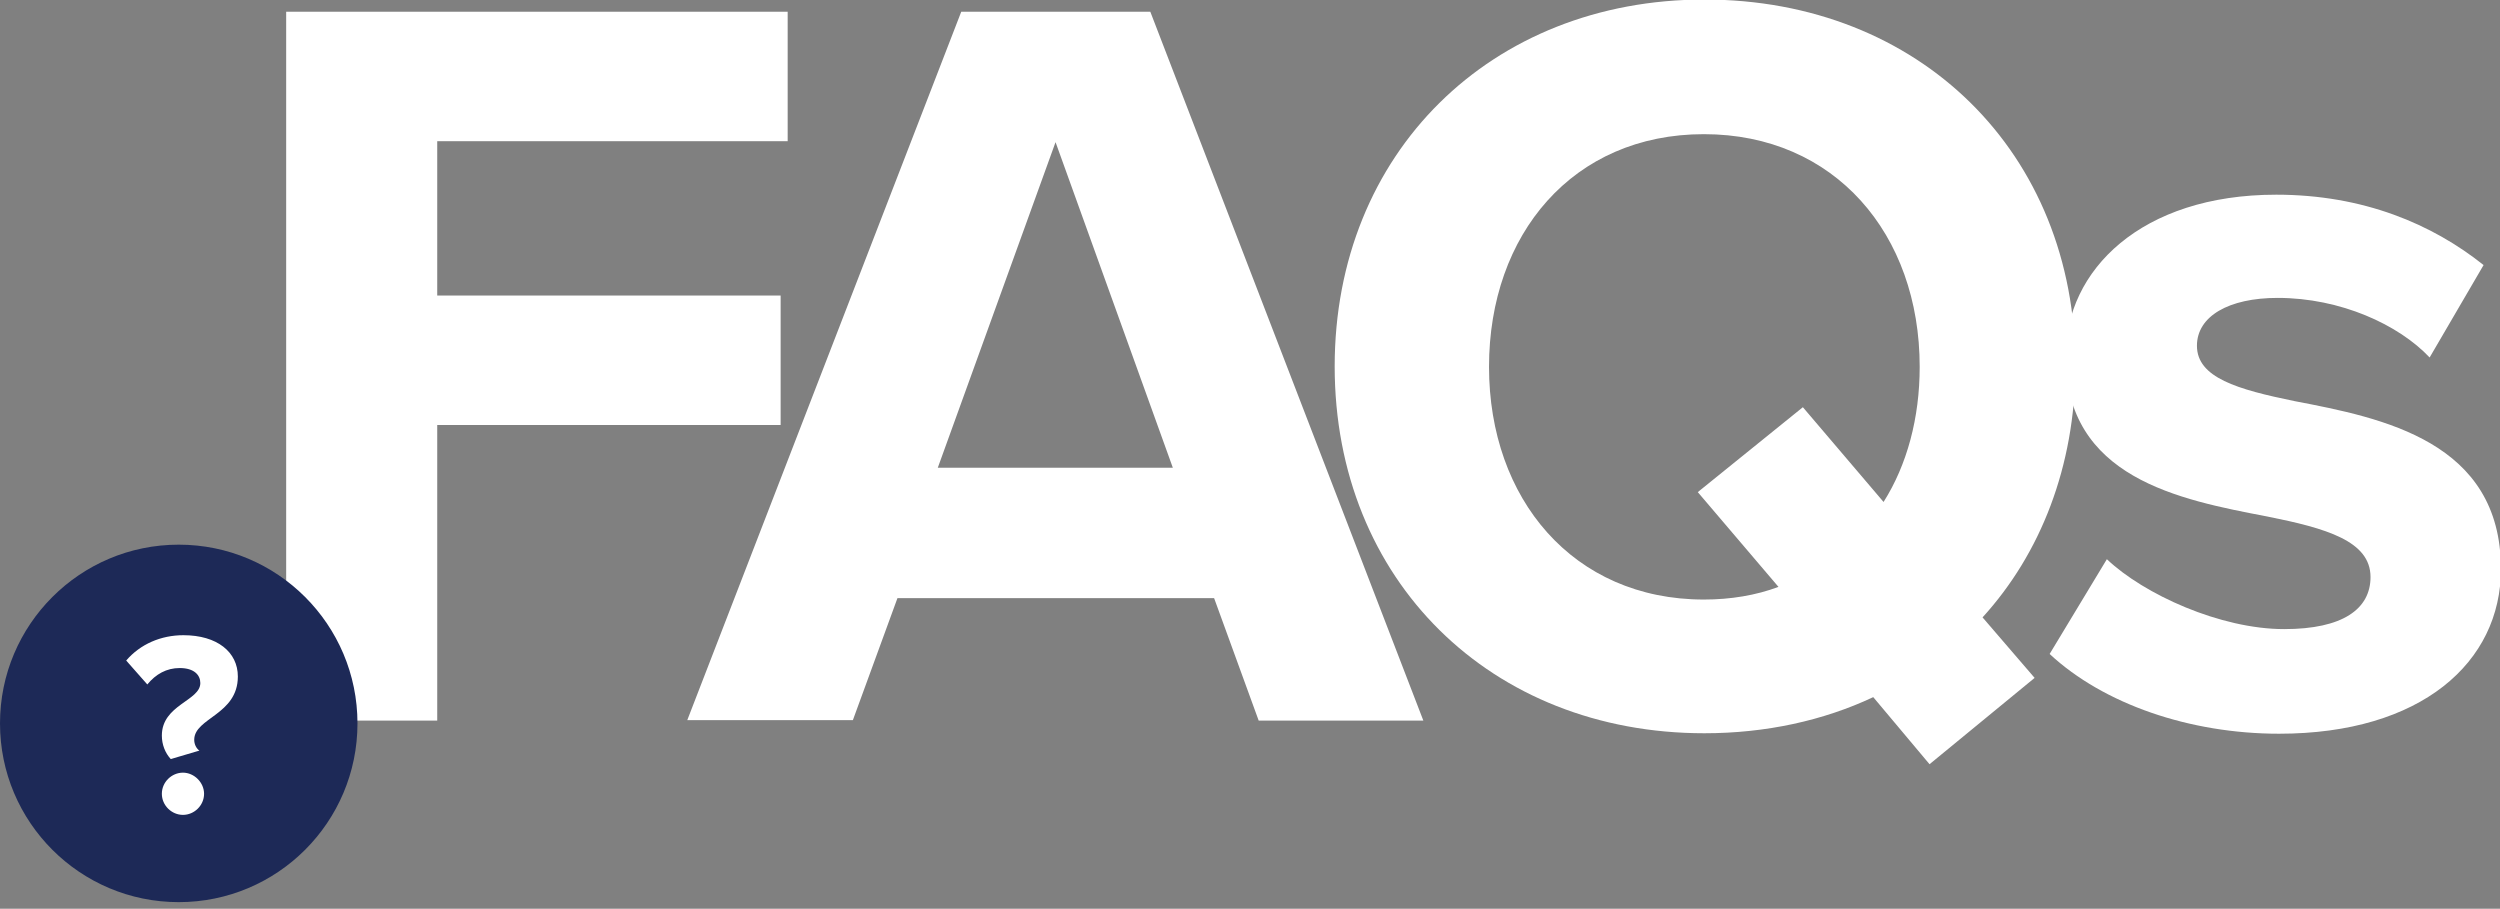
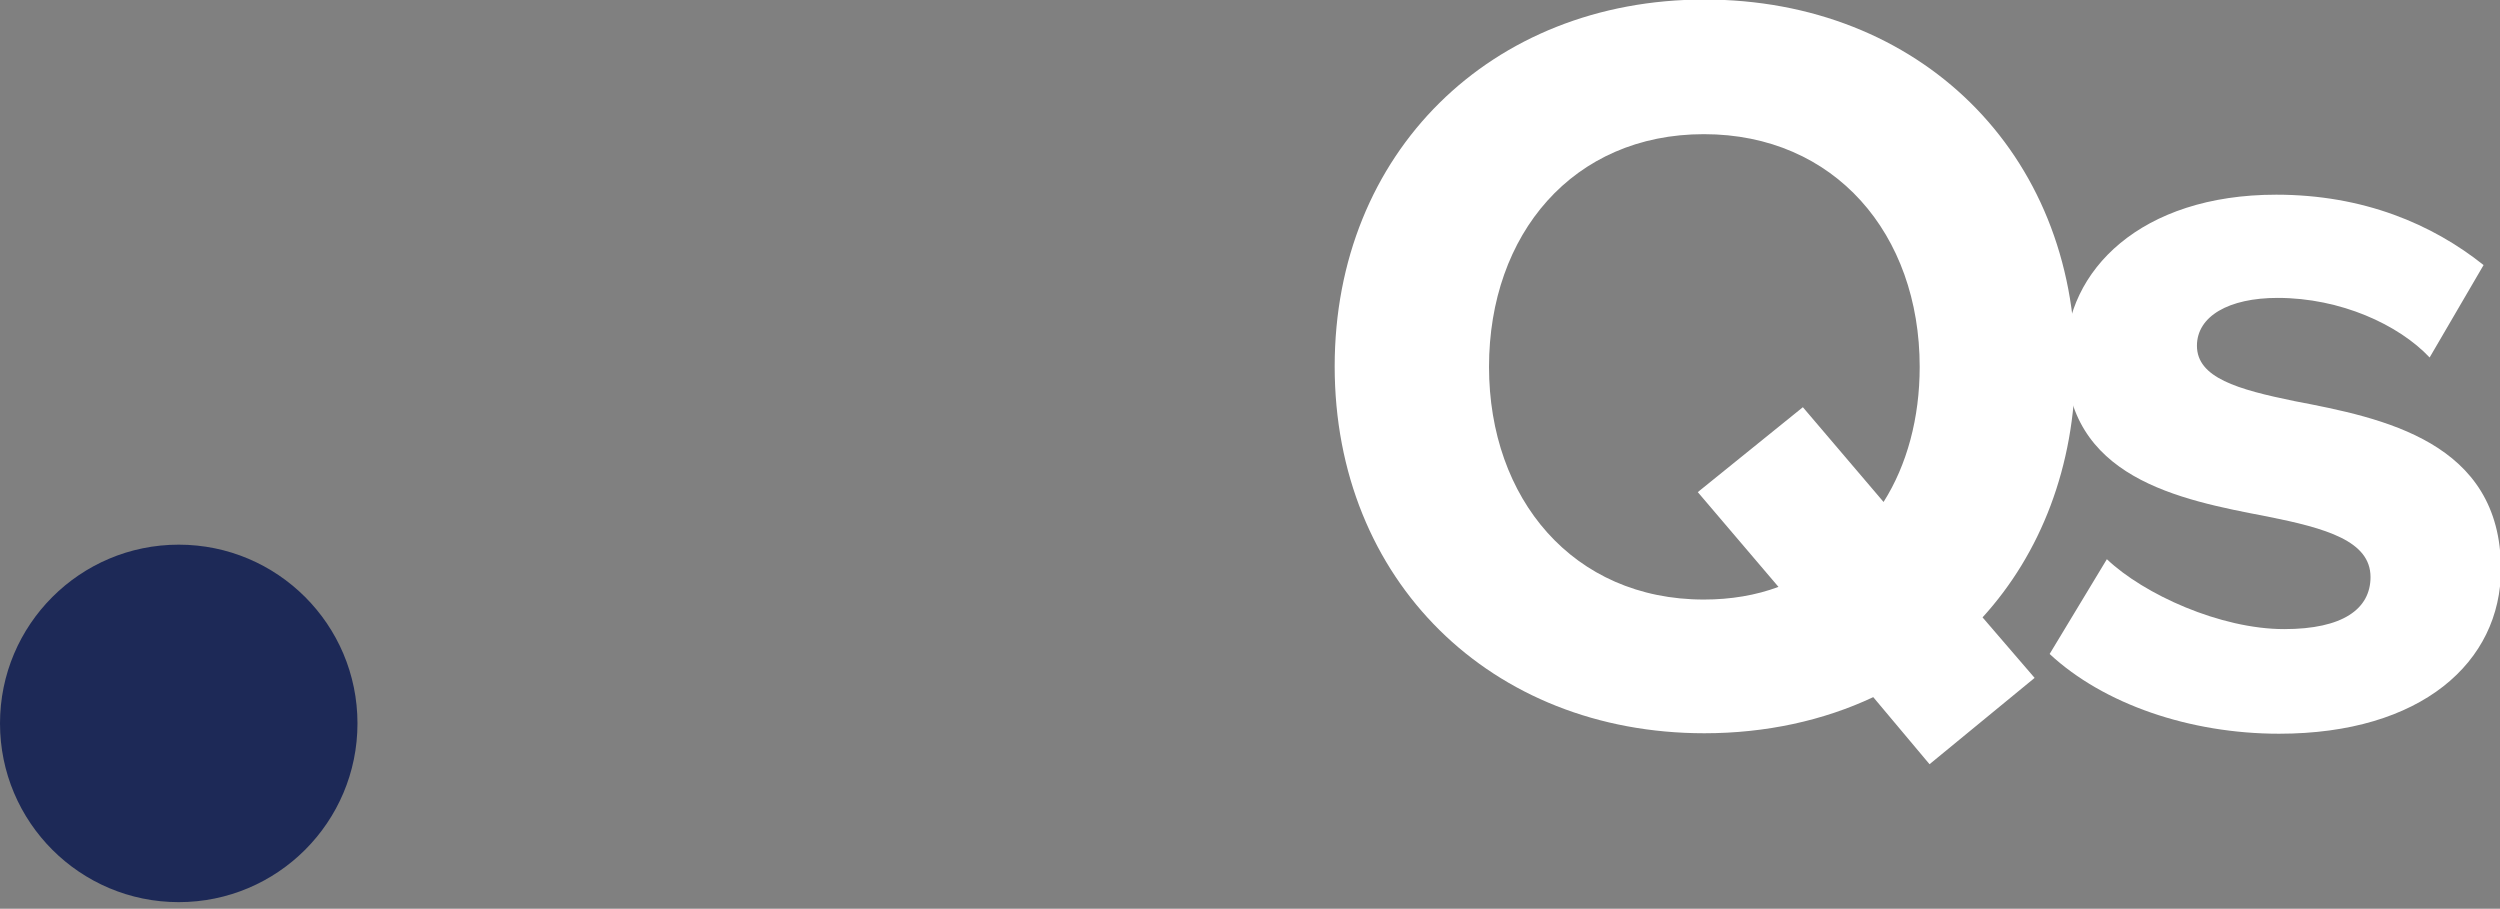
<svg xmlns="http://www.w3.org/2000/svg" version="1.1" id="Layer_1" x="0px" y="0px" viewBox="0 0 532.9 193.7" style="enable-background:new 0 0 532.9 193.7;" xml:space="preserve">
  <rect x="0" y="0" width="532.9" height="193.7" fill="#808080" stroke="none" />
  <style type="text/css">
	.st0{fill:#FFFFFF;}
	.st1{fill:#1D2957;}
	.st2{enable-background:new    ;}
</style>
  <g>
-     <path class="st0" d="M61,2.5h106.9v27.6H93.2V63h73.2v27.6H93.2v63H61V2.5z" />
-     <path class="st0" d="M258.8,127.5h-67.5l-9.5,26h-35.3L204.9,2.5h40.3l58.2,151.1h-35.1L258.8,127.5z M199.9,99.7h50.1L225,30.3   L199.9,99.7z" />
    <path class="st0" d="M422.6,131.6l11.1,12.9l-22.4,18.4l-12-14.3c-10.6,5-22.9,7.7-36,7.7c-45.5,0-78.8-32.6-78.8-78.2   c0-45.5,33.3-78.2,78.8-78.2c45.8,0,79.1,32.6,79.1,78.2C442.3,99.4,435,118,422.6,131.6z M379.1,125.1l-17.2-20.2l22.4-18.1   l17.2,20.2c5-7.9,7.7-17.9,7.7-28.8c0-28.3-18.1-49.6-46-49.6s-45.8,21.3-45.8,49.6c0,28.1,17.9,49.6,45.8,49.6   C368.9,127.8,374.3,126.9,379.1,125.1z" />
    <path class="st0" d="M449.1,119.2c7.9,7.5,24.2,14.9,37.8,14.9c12.5,0,18.4-4.3,18.4-11.1c0-7.7-9.5-10.4-22-12.9   c-18.8-3.6-43-8.2-43-34.2c0-18.3,16.1-34.4,44.9-34.4c18.6,0,33.3,6.3,44.2,15l-11.5,19.7c-6.6-7-19-12.7-32.4-12.7   c-10.4,0-17.2,3.9-17.2,10.2c0,6.8,8.6,9.3,20.8,11.8c18.8,3.6,44,8.6,44,35.8c0,19.9-17,35.1-47.3,35.1c-19,0-37.4-6.3-48.9-17   L449.1,119.2z" />
  </g>
  <g id="Ellipse_1_copy_2_">
    <g>
      <ellipse class="st1" cx="38.1" cy="154.2" rx="38.1" ry="38.1" />
    </g>
  </g>
  <g class="st2">
-     <path class="st0" d="M34.5,156.8c0-6.6,8.2-7.4,8.2-11.2c0-1.7-1.3-3.2-4.4-3.2c-2.8,0-5.1,1.3-6.9,3.5l-4.5-5.1   c3-3.5,7.4-5.4,12.2-5.4c7.2,0,11.6,3.6,11.6,8.8c0,8.2-9.3,8.8-9.3,13.5c0,0.9,0.4,1.8,1.1,2.3l-6.1,1.8   C35.2,160.5,34.5,158.7,34.5,156.8z M34.5,169.2c0-2.5,2.1-4.5,4.5-4.5s4.5,2.1,4.5,4.5c0,2.5-2.1,4.5-4.5,4.5   S34.5,171.7,34.5,169.2z" />
-   </g>
+     </g>
</svg>